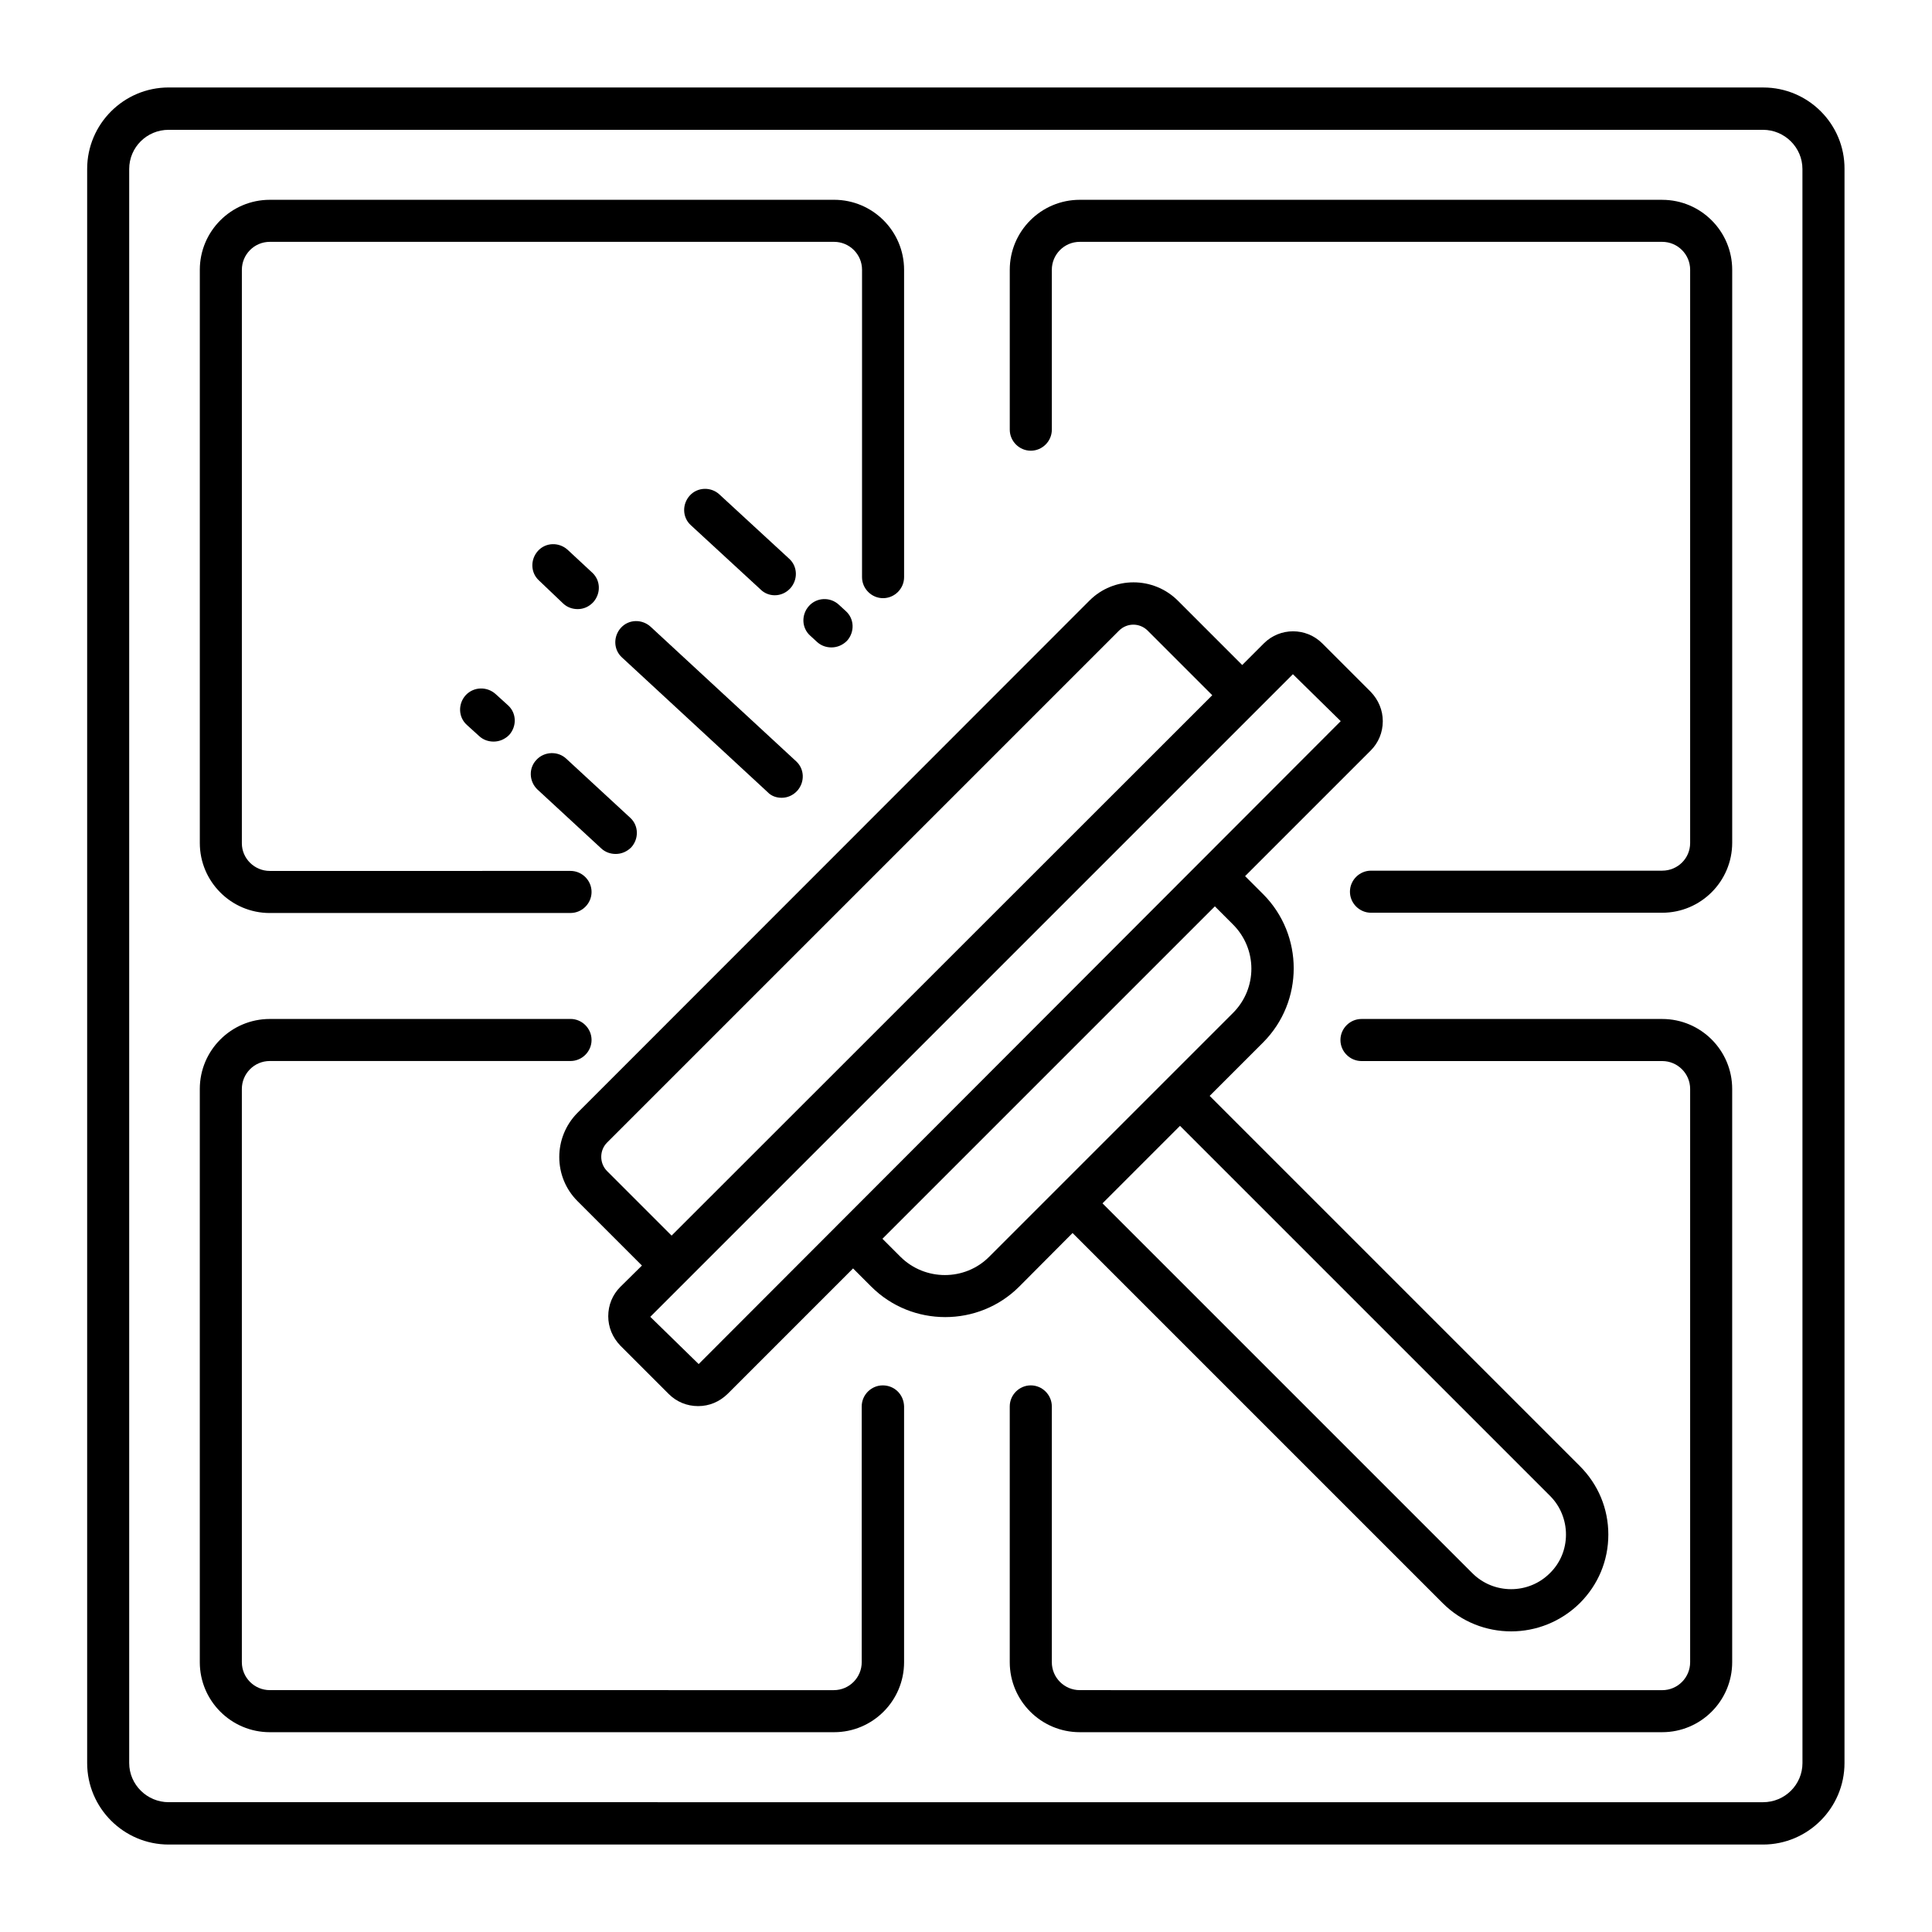
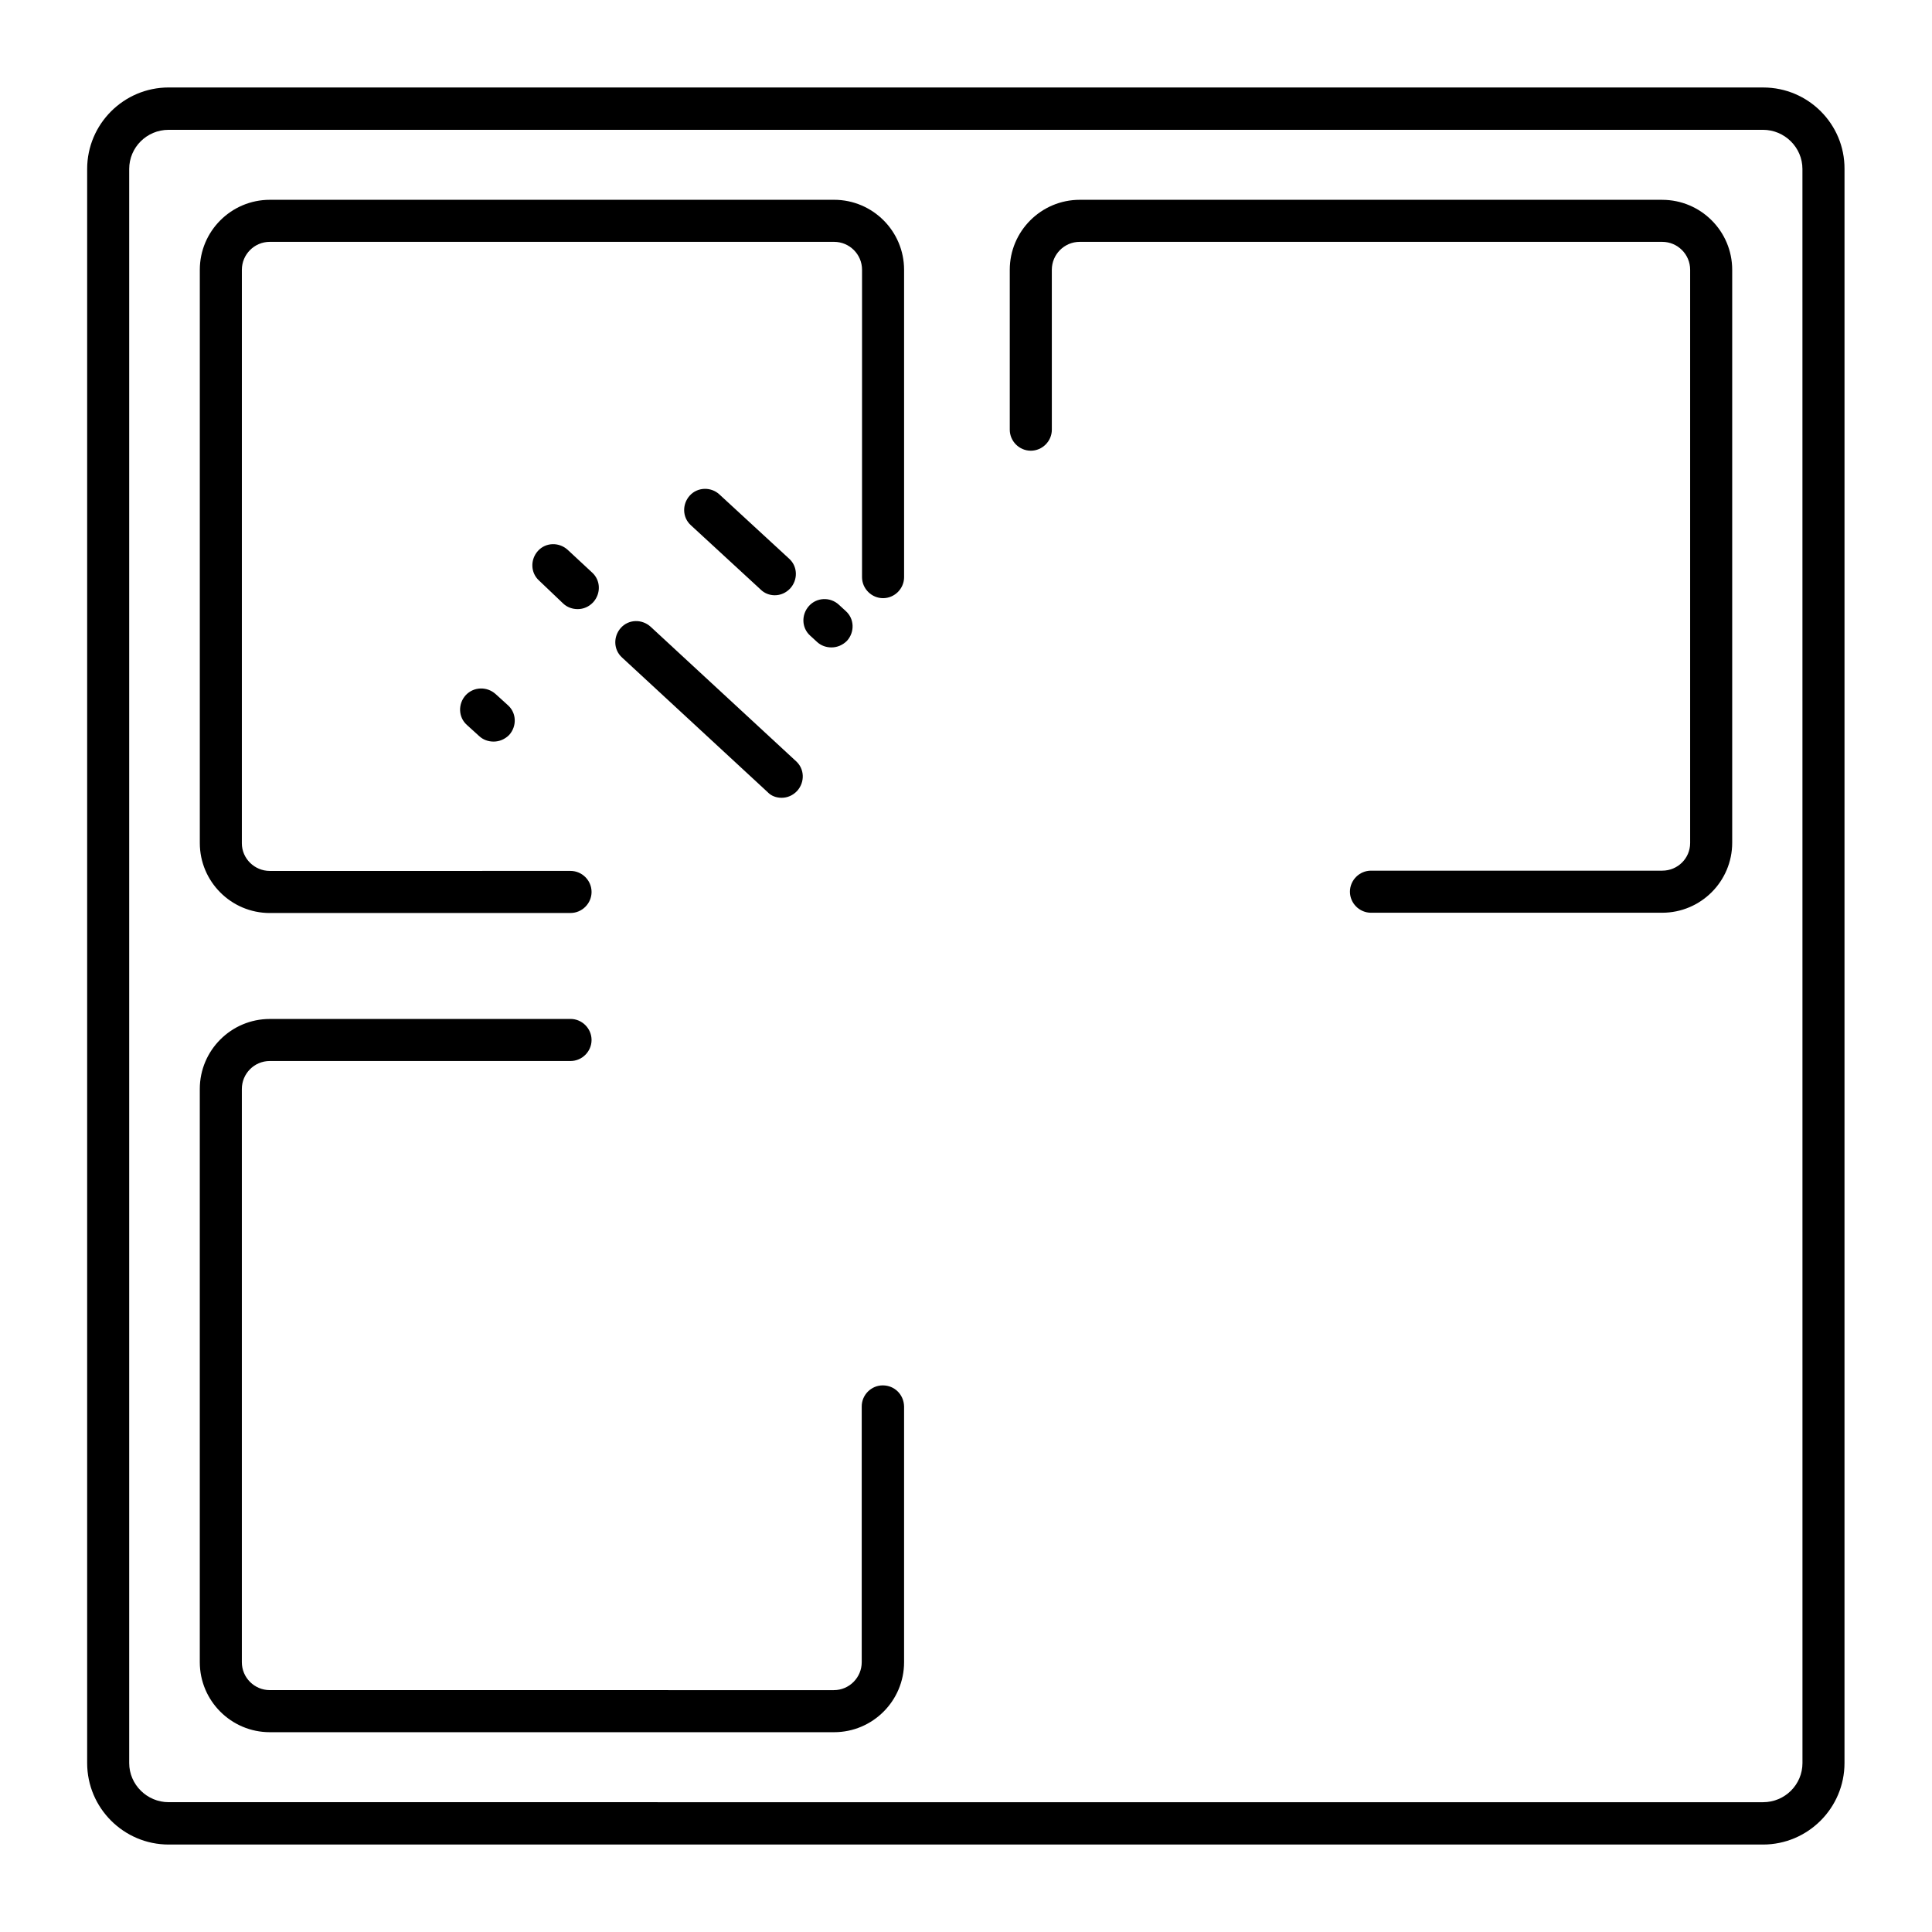
<svg xmlns="http://www.w3.org/2000/svg" fill="#000000" width="800px" height="800px" version="1.1" viewBox="144 144 512 512">
  <g>
    <path d="m611.29 167.18h-422.59c-11.91 0-21.602 9.695-21.602 21.602v422.44c0 11.91 9.695 21.602 21.602 21.602h422.51c11.91 0 21.602-9.695 21.602-21.602l0.004-422.43c0.074-11.91-9.617-21.605-21.527-21.605zm10.383 444.04c0 5.727-4.656 10.383-10.457 10.383l-422.52-0.004c-5.727 0-10.457-4.656-10.457-10.383v-422.43c0-5.727 4.656-10.383 10.457-10.383h422.51c5.727 0 10.457 4.656 10.457 10.383z" />
    <path d="m215.5 385.95h79.695c3.055 0 5.574-2.519 5.574-5.574 0-3.055-2.519-5.574-5.574-5.574l-79.695 0.004c-4.047 0-7.406-3.281-7.406-7.328l0.004-151.98c0-4.047 3.281-7.406 7.406-7.406h149.54c4.047 0 7.406 3.281 7.406 7.406l-0.004 81.449c0 3.055 2.519 5.574 5.574 5.574s5.574-2.519 5.574-5.574l-0.004-81.449c0-10.23-8.32-18.551-18.551-18.551l-149.54 0.004c-10.227 0-18.547 8.32-18.547 18.547v151.91c0 10.23 8.32 18.551 18.547 18.551z" />
    <path d="m377.94 511.14c-3.055 0-5.574 2.519-5.574 5.574v67.785c0 4.047-3.281 7.406-7.406 7.406l-149.46-0.004c-4.047 0-7.406-3.281-7.406-7.406v-151.91c0-4.047 3.281-7.406 7.406-7.406h79.695c3.055 0 5.574-2.519 5.574-5.574s-2.519-5.574-5.574-5.574l-79.695 0.008c-10.23 0-18.551 8.32-18.551 18.551v151.91c0 10.23 8.32 18.551 18.551 18.551h149.54c10.23 0 18.551-8.32 18.551-18.551v-67.785c-0.074-3.129-2.519-5.574-5.648-5.574z" />
    <path d="m584.5 196.95h-154.35c-10.23 0-18.551 8.32-18.551 18.551v42.367c0 3.055 2.519 5.574 5.574 5.574 3.055 0 5.574-2.519 5.574-5.574l-0.004-42.371c0-4.047 3.281-7.406 7.406-7.406h154.35c4.047 0 7.406 3.281 7.406 7.406v151.91c0 4.047-3.281 7.328-7.406 7.328h-77.176c-3.055 0-5.574 2.519-5.574 5.574 0 3.055 2.519 5.574 5.574 5.574h77.176c10.23 0 18.551-8.32 18.551-18.551v-151.83c0-10.227-8.32-18.547-18.551-18.547z" />
-     <path d="m584.5 414.04h-79.695c-3.055 0-5.574 2.519-5.574 5.574 0 3.055 2.519 5.574 5.574 5.574h79.695c4.047 0 7.406 3.281 7.406 7.406v151.91c0 4.047-3.281 7.406-7.406 7.406l-154.35-0.008c-4.047 0-7.406-3.281-7.406-7.406v-67.785c0-3.055-2.519-5.574-5.574-5.574s-5.574 2.519-5.574 5.574v67.785c0 10.23 8.32 18.551 18.551 18.551h154.35c10.23 0 18.551-8.32 18.551-18.551v-151.91c0.004-10.227-8.316-18.547-18.547-18.547z" />
-     <path d="m428.24 470.76 98.09 98.09c5.039 5.039 11.602 7.481 18.168 7.481s13.129-2.519 18.168-7.481c4.887-4.887 7.559-11.297 7.559-18.168s-2.672-13.281-7.559-18.168l-98.09-98.09 14.199-14.199c10.762-10.84 10.762-28.398 0-39.234l-4.809-4.809 33.281-33.281c2.062-2.062 3.207-4.809 3.207-7.785 0-2.902-1.145-5.648-3.207-7.785l-12.824-12.824c-4.273-4.273-11.223-4.273-15.496 0l-5.727 5.727-17.098-17.098c-6.488-6.414-16.945-6.414-23.359 0l-135.72 135.79c-6.414 6.488-6.414 16.945 0 23.359l17.098 17.098-5.723 5.648c-2.062 2.062-3.207 4.809-3.207 7.785 0 2.902 1.145 5.648 3.207 7.785l12.824 12.824c2.062 2.062 4.809 3.207 7.785 3.207 2.977 0 5.648-1.145 7.785-3.207l33.281-33.281 4.809 4.809c5.418 5.418 12.52 8.09 19.617 8.09s14.199-2.672 19.617-8.09zm130.76 79.922c0 3.894-1.527 7.559-4.273 10.23-5.648 5.648-14.887 5.648-20.535 0l-98.016-98.016 20.535-20.535 98.09 98.09c2.672 2.672 4.199 6.336 4.199 10.23zm-237.02-79.234-17.098-17.098c-2.062-2.062-2.062-5.496 0-7.559l135.65-135.65c1.07-1.07 2.441-1.602 3.816-1.602s2.75 0.535 3.816 1.602l17.098 17.098zm7.176 34.043-12.824-12.52 170.3-170.3 12.672 12.441zm53.512-28.395-4.809-4.809 88.094-88.094 4.809 4.809c6.488 6.488 6.488 16.945 0 23.434l-64.66 64.66c-6.414 6.41-16.945 6.41-23.434 0z" />
    <path d="m358.39 304.58c-2.062 2.289-1.984 5.801 0.305 7.863l1.832 1.68c1.07 0.992 2.441 1.449 3.816 1.449 1.527 0 2.977-0.609 4.121-1.754 2.062-2.289 1.984-5.801-0.305-7.863l-1.832-1.68c-2.289-2.137-5.875-1.984-7.938 0.305z" />
    <path d="m349.31 301.75c1.527 0 2.977-0.609 4.121-1.832 2.062-2.289 1.984-5.801-0.305-7.863l-18.473-17.023c-2.215-2.062-5.801-1.984-7.863 0.305-2.062 2.289-1.984 5.801 0.305 7.863l18.473 17.023c0.992 0.996 2.367 1.527 3.742 1.527z" />
    <path d="m351.14 355.42c1.527 0 2.977-0.609 4.121-1.832 2.062-2.289 1.984-5.801-0.305-7.863l-38.551-35.648c-2.289-2.062-5.801-1.984-7.863 0.305-2.062 2.289-1.984 5.801 0.305 7.863l38.551 35.648c0.992 1.07 2.367 1.527 3.742 1.527z" />
    <path d="m293.28 303.97c1.07 0.992 2.441 1.449 3.816 1.449 1.527 0 2.977-0.609 4.121-1.832 2.062-2.289 1.984-5.801-0.305-7.863l-6.488-6.031c-2.289-2.062-5.801-1.984-7.863 0.305-2.062 2.289-1.984 5.801 0.305 7.863z" />
-     <path d="m286.41 353.21 16.945 15.648c1.07 0.992 2.441 1.449 3.816 1.449 1.527 0 2.977-0.609 4.121-1.754 2.062-2.289 1.984-5.801-0.305-7.863l-16.945-15.648c-2.215-2.062-5.801-1.91-7.863 0.305-2.137 2.211-1.984 5.723 0.23 7.863z" />
    <path d="m267.41 328.24c-2.062 2.289-1.984 5.801 0.305 7.863l3.281 2.977c1.07 0.992 2.441 1.449 3.816 1.449 1.527 0 2.977-0.609 4.121-1.754 2.062-2.289 1.984-5.801-0.305-7.863l-3.281-2.977c-2.289-2.059-5.801-1.984-7.938 0.305z" />
  </g>
</svg>